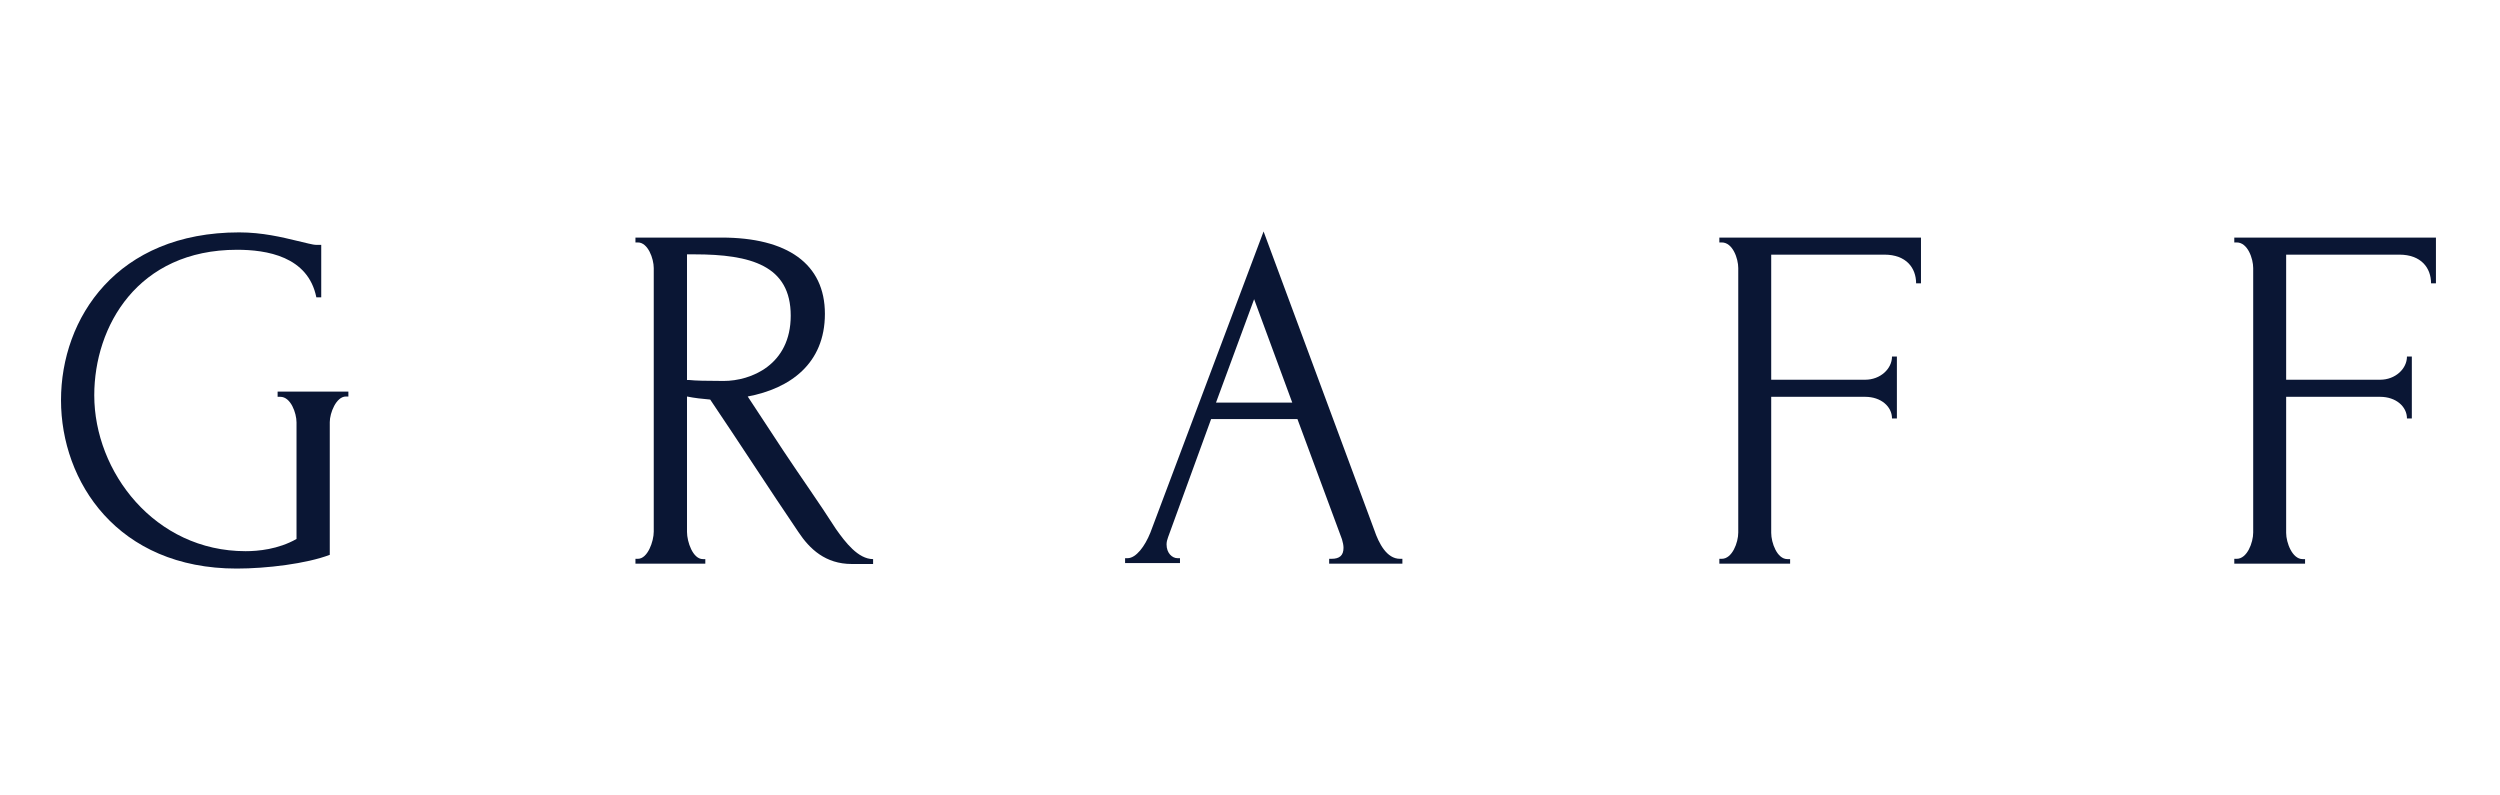
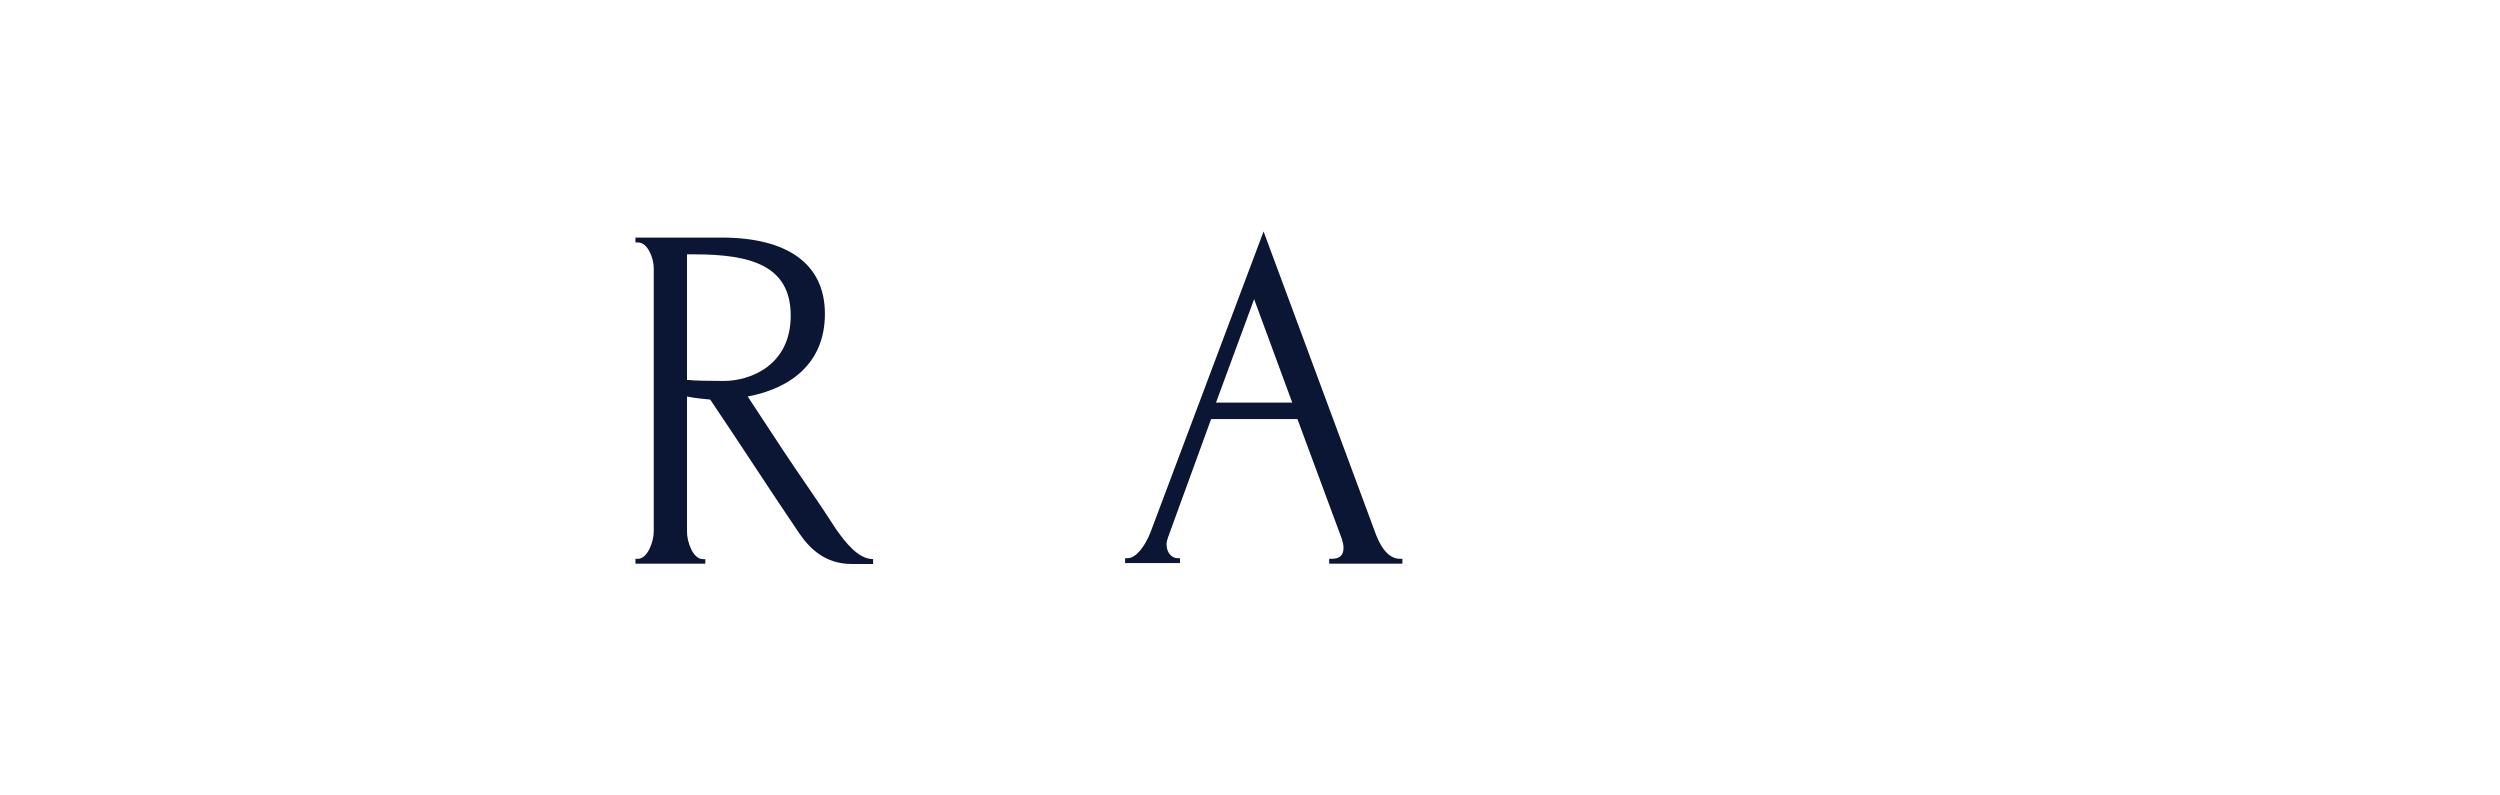
<svg xmlns="http://www.w3.org/2000/svg" width="176" height="56" viewBox="0 0 176 56" fill="none">
-   <path d="M19.544 27.57H24.526V27.914H24.355C23.667 27.914 23.216 29.074 23.216 29.718V39.06C21.584 39.683 18.771 40.027 16.666 40.027C8.269 40.027 4.295 33.906 4.295 28.172C4.295 22.395 8.226 16.36 16.838 16.36C18.47 16.36 19.866 16.703 20.94 16.961C21.541 17.09 21.992 17.24 22.293 17.24H22.615V20.934H22.271C21.691 18.035 18.749 17.584 16.687 17.584C9.686 17.584 6.636 22.974 6.636 27.828C6.636 33.219 10.889 38.803 17.289 38.803C18.169 38.803 19.587 38.674 20.875 37.944V29.74C20.875 29.074 20.467 27.936 19.737 27.936H19.544V27.57Z" fill="#0A1634" />
  <path d="M49.654 39.34V39.683H44.736V39.34H44.908C45.595 39.34 46.024 38.115 46.024 37.428V18.872C46.024 18.207 45.616 17.068 44.908 17.068H44.736V16.725H50.792C55.431 16.725 58.073 18.572 58.073 22.094C58.073 25.616 55.603 27.356 52.639 27.914L55.152 31.737C56.376 33.584 57.622 35.324 58.846 37.235C59.512 38.18 60.414 39.361 61.466 39.361V39.705H59.963C58.116 39.705 56.999 38.652 56.204 37.45C54.121 34.379 52.059 31.178 49.998 28.129C49.482 28.086 48.881 28.021 48.365 27.914V37.45C48.365 38.137 48.773 39.361 49.482 39.361H49.654V39.34ZM48.365 17.906V26.754H48.537C48.924 26.797 49.718 26.819 50.943 26.819C52.854 26.819 55.667 25.702 55.667 22.223C55.667 18.701 52.875 17.906 48.881 17.906H48.365Z" fill="#0A1634" />
  <path d="M93.573 39.34H93.745C94.304 39.34 94.583 39.103 94.583 38.566C94.583 38.395 94.54 38.18 94.475 37.965L91.34 29.503H85.262L82.234 37.815C82.169 37.987 82.126 38.158 82.126 38.33C82.126 38.931 82.513 39.297 82.9 39.297H83.071V39.64H79.206V39.297H79.377C79.979 39.297 80.602 38.459 80.988 37.493L88.956 16.295L96.752 37.321C97.074 38.266 97.632 39.34 98.556 39.34H98.728V39.683H93.573V39.34ZM85.606 28.344H90.975L88.29 21.063L85.606 28.344Z" fill="#0A1634" />
-   <path d="M126.024 39.34V39.683H121.042V39.34H121.213C121.944 39.34 122.373 38.201 122.373 37.493V18.872C122.373 18.207 121.986 17.068 121.213 17.068H121.042V16.725H135.237V19.946H134.894C134.894 18.872 134.207 17.927 132.66 17.927H124.693V26.733H131.307C132.381 26.733 133.197 25.96 133.197 25.101H133.541V29.46H133.197C133.197 28.623 132.424 27.936 131.307 27.936H124.693V37.514C124.693 38.201 125.101 39.361 125.831 39.361H126.024V39.34Z" fill="#0A1634" />
-   <path d="M162.276 39.34V39.683H157.294V39.34H157.466C158.196 39.34 158.625 38.201 158.625 37.493V18.872C158.625 18.207 158.239 17.068 157.466 17.068H157.294V16.725H171.49V19.946H171.146C171.146 18.872 170.459 17.927 168.913 17.927H160.945V26.733H167.56C168.634 26.733 169.45 25.96 169.45 25.101H169.793V29.46H169.45C169.45 28.623 168.676 27.936 167.56 27.936H160.945V37.514C160.945 38.201 161.374 39.361 162.105 39.361H162.276V39.34Z" fill="#0A1634" />
</svg>